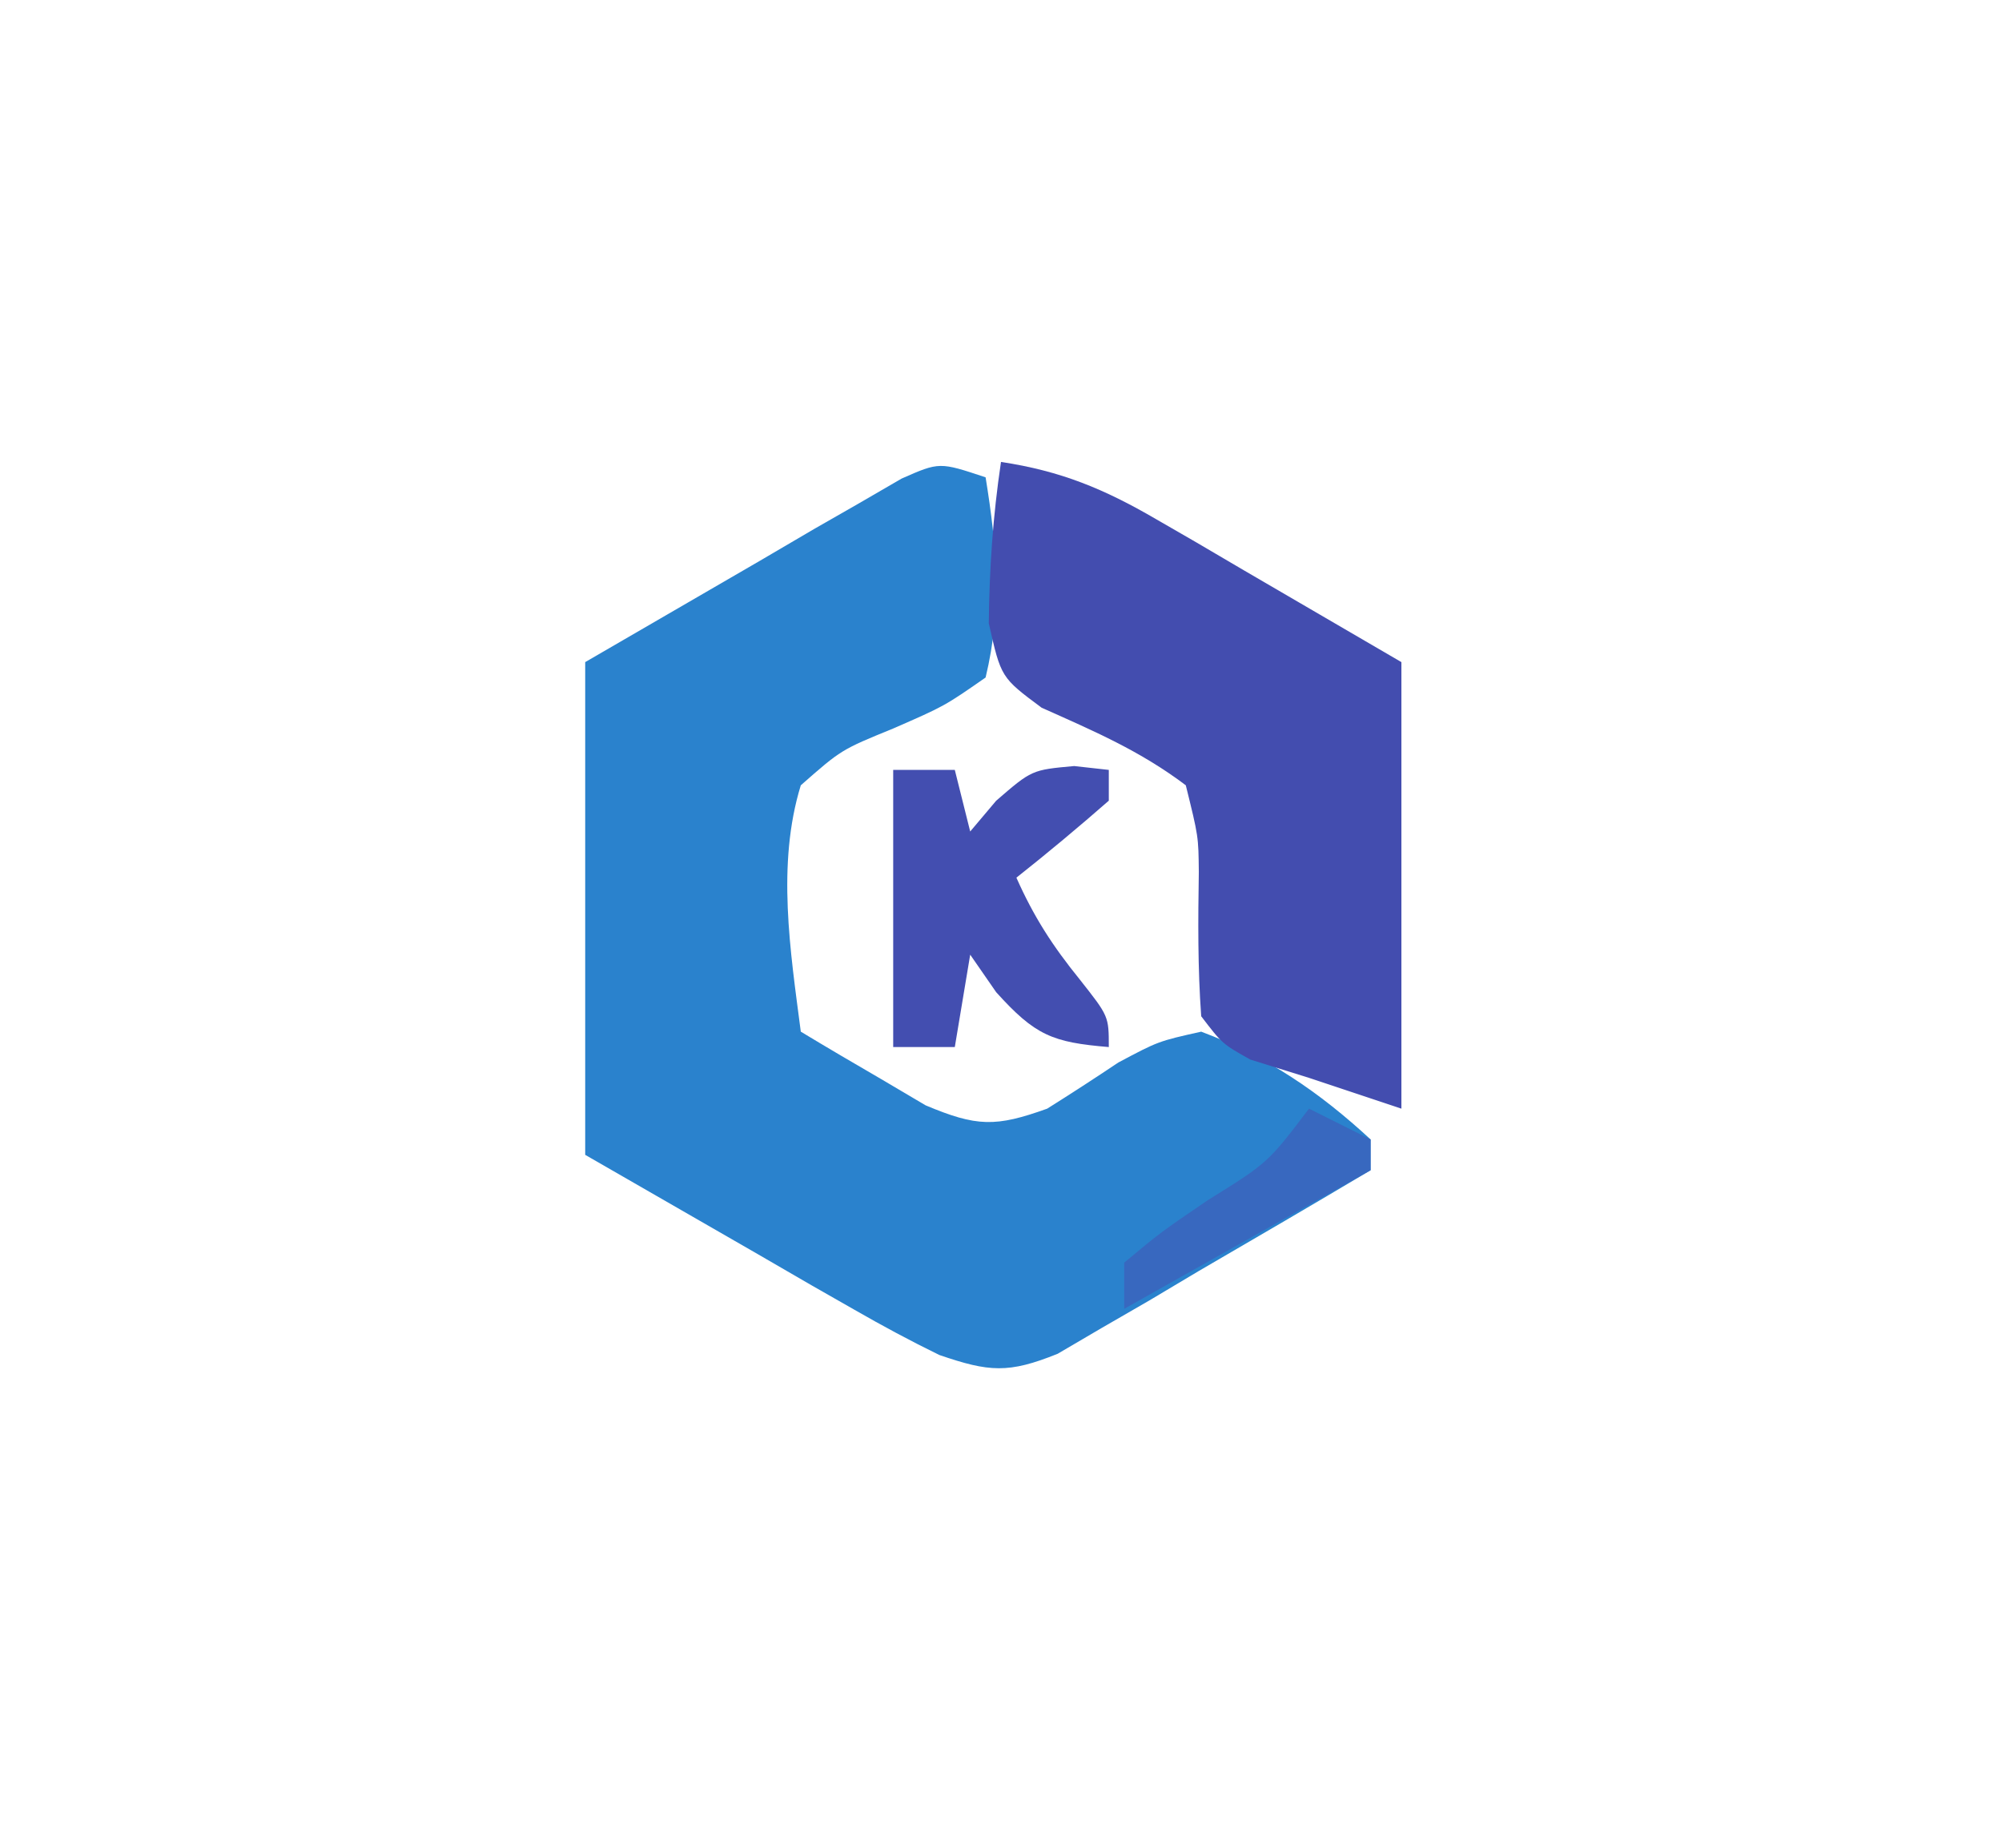
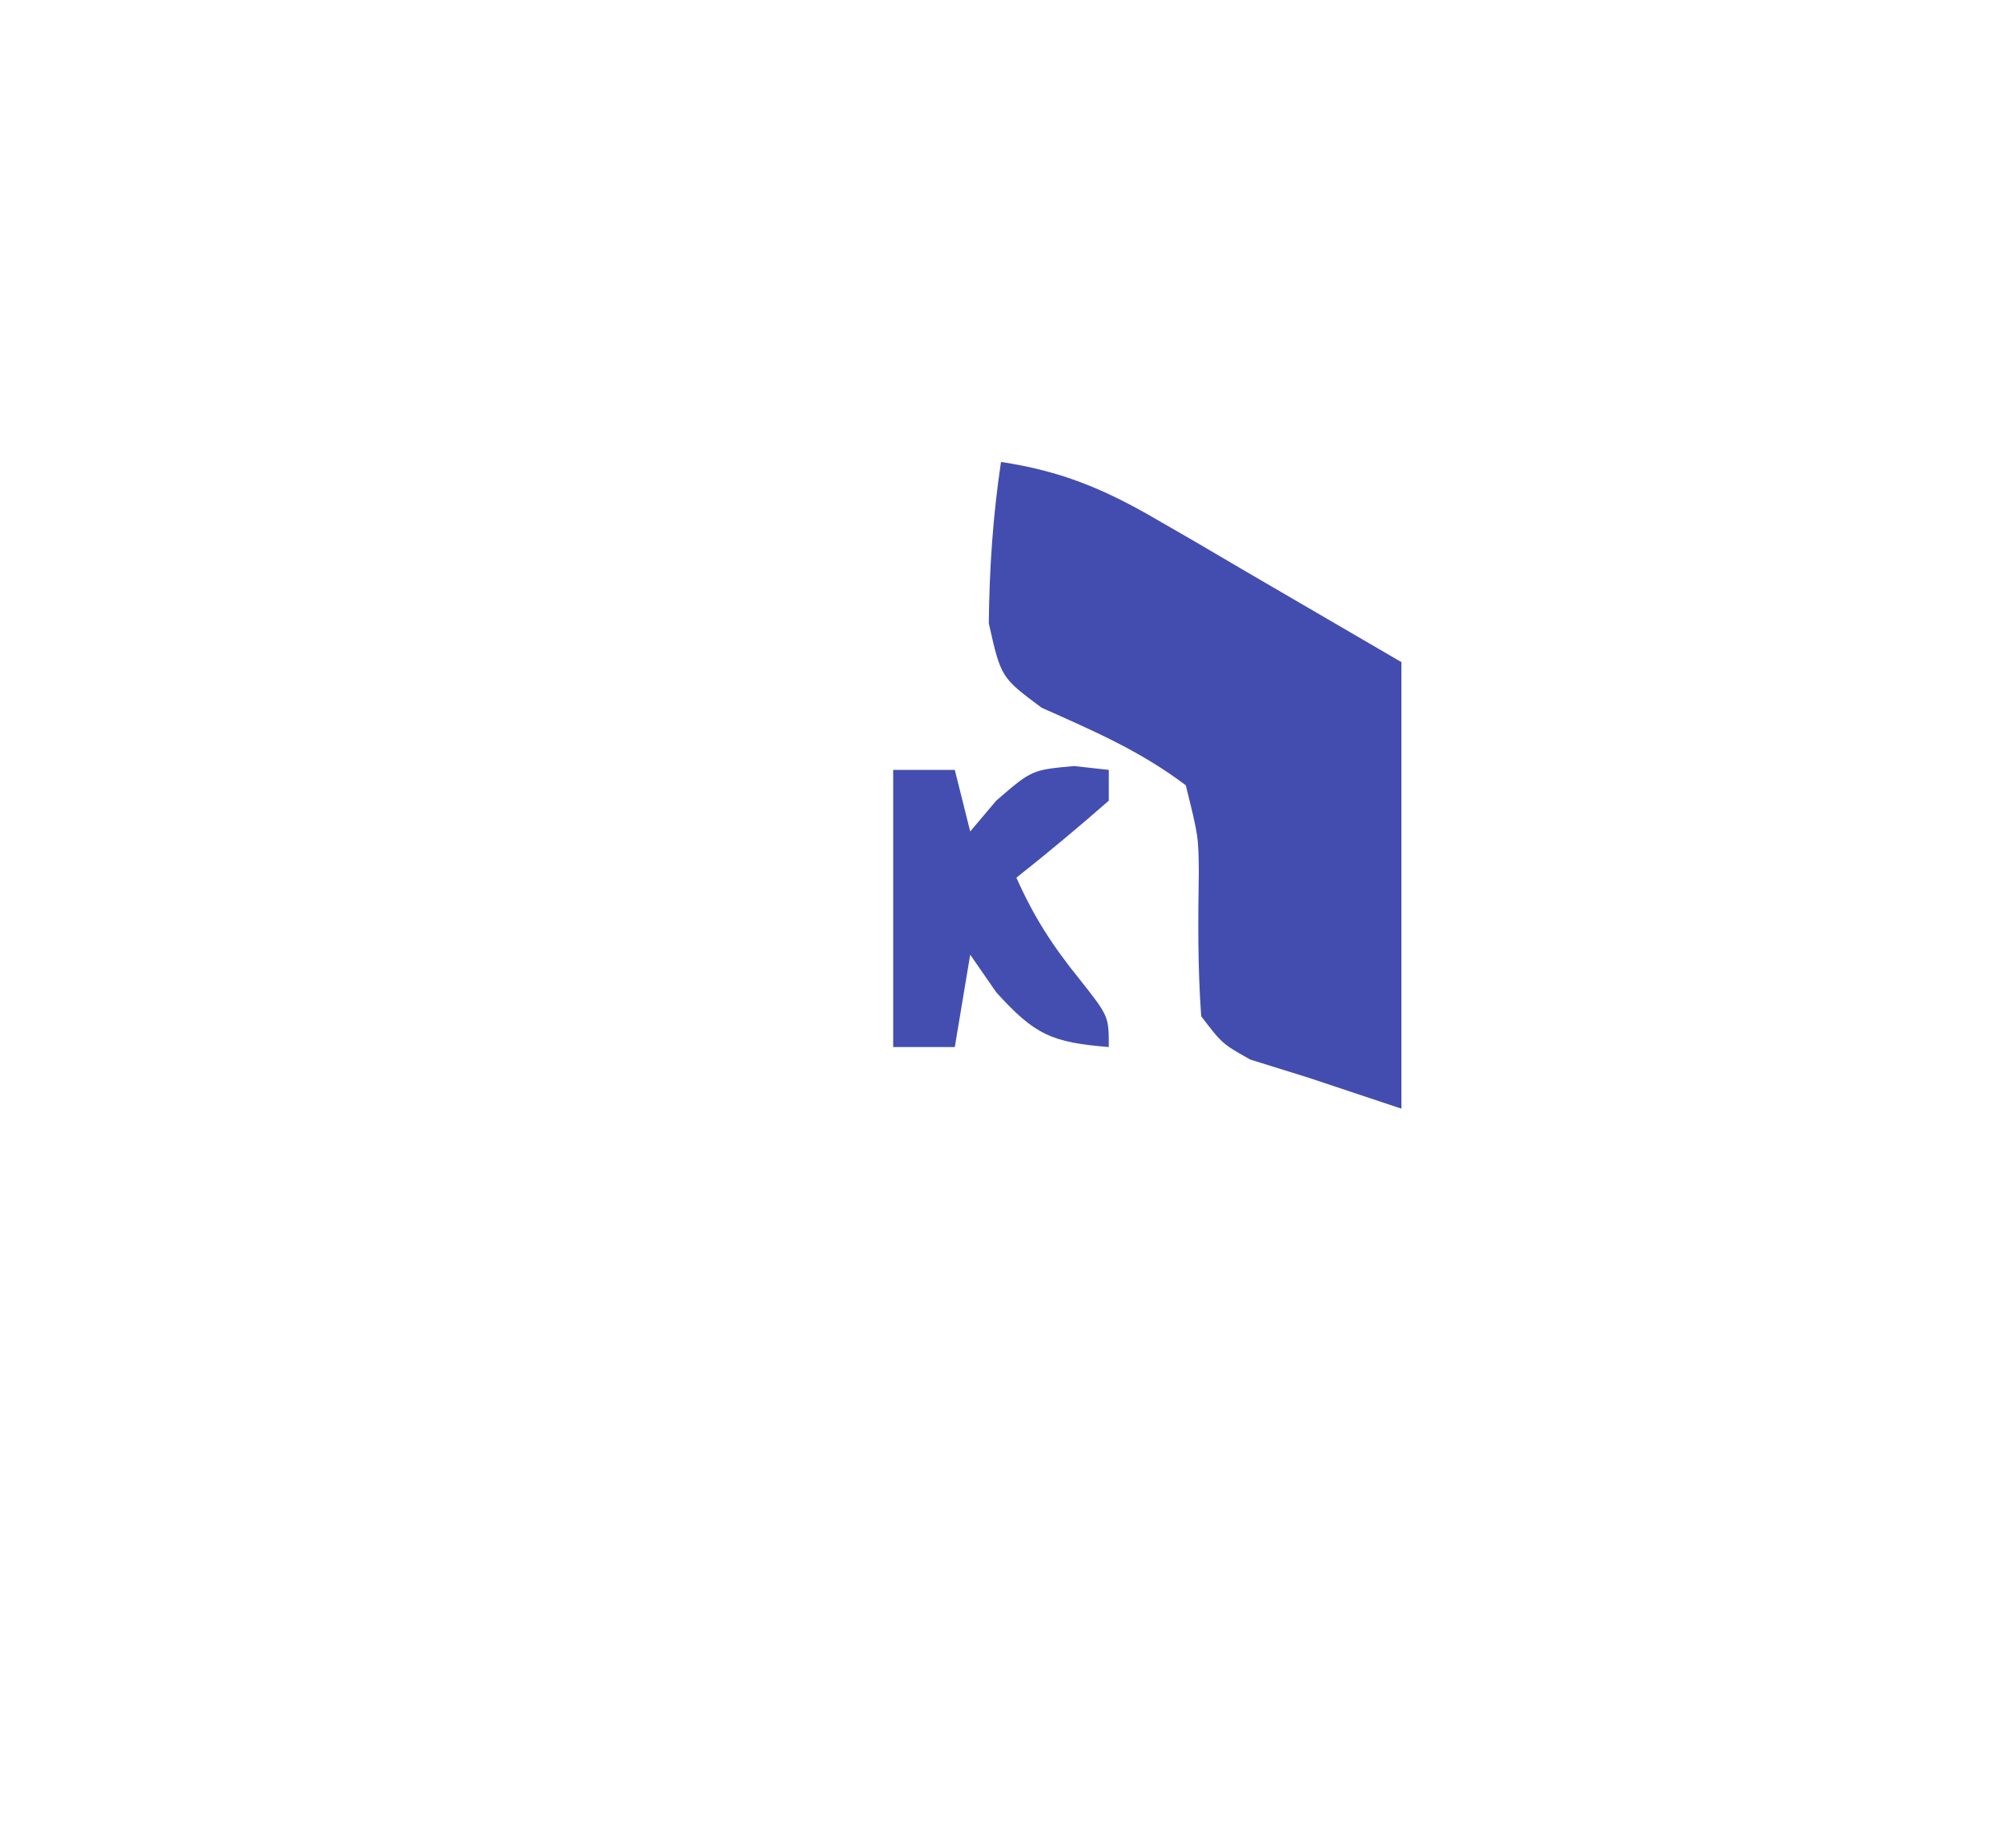
<svg xmlns="http://www.w3.org/2000/svg" version="1.1" width="130" height="120">
-   <path d="M0 0 C0.734 4.52 1.083 8.521 0 13 C-2.672 14.859 -2.672 14.859 -6 16.312 C-9.375 17.69 -9.375 17.69 -12 20 C-13.581 25.133 -12.678 30.767 -12 36 C-10.281 37.038 -8.55 38.055 -6.812 39.062 C-5.85 39.631 -4.887 40.199 -3.895 40.785 C-0.57 42.18 0.647 42.204 4 41 C5.556 40.023 7.098 39.022 8.625 38 C11.219 36.621 11.219 36.621 14 36 C18.255 37.596 21.67 39.917 25 43 C25 43.66 25 44.32 25 45 C21.284 47.211 17.551 49.39 13.812 51.562 C12.757 52.191 11.702 52.819 10.615 53.467 C9.594 54.057 8.572 54.646 7.52 55.254 C6.582 55.804 5.645 56.354 4.679 56.92 C1.48 58.21 0.234 58.107 -3 57 C-4.874 56.086 -6.713 55.098 -8.52 54.059 C-9.441 53.533 -10.362 53.008 -11.312 52.467 C-13.045 51.462 -13.045 51.462 -14.812 50.438 C-18.504 48.313 -22.196 46.189 -26 44 C-26 33.44 -26 22.88 -26 12 C-22.267 9.834 -18.534 7.669 -14.688 5.438 C-13.514 4.75 -12.341 4.062 -11.132 3.353 C-9.742 2.558 -9.742 2.558 -8.324 1.746 C-7.376 1.196 -6.428 0.646 -5.452 0.08 C-3 -1 -3 -1 0 0 Z " fill="#2A82CD" transform="translate(64,31)" />
  <path d="M0 0 C3.885 0.587 6.695 1.749 10.082 3.723 C11.342 4.45 11.342 4.45 12.628 5.192 C13.679 5.809 14.73 6.426 15.812 7.062 C19.174 9.022 22.536 10.981 26 13 C26 22.57 26 32.14 26 42 C24.02 41.34 22.04 40.68 20 40 C18.742 39.608 17.484 39.216 16.188 38.812 C14.367 37.789 14.367 37.789 13 36 C12.773 32.857 12.796 29.775 12.845 26.626 C12.822 24.323 12.822 24.323 12 21 C9.025 18.754 6.031 17.479 2.637 15.961 C0 14 0 14 -0.793 10.477 C-0.754 6.916 -0.527 3.52 0 0 Z " fill="#434DAF" transform="translate(65,30)" />
  <path d="M0 0 C1.32 0 2.64 0 4 0 C4.33 1.32 4.66 2.64 5 4 C5.557 3.34 6.114 2.68 6.688 2 C9 0 9 0 11.75 -0.25 C12.492 -0.168 13.235 -0.085 14 0 C14 0.66 14 1.32 14 2 C12.041 3.714 10.041 5.384 8 7 C9.136 9.555 10.349 11.431 12.125 13.625 C14 16 14 16 14 18 C10.326 17.694 9.219 17.242 6.688 14.438 C6.131 13.633 5.574 12.829 5 12 C4.67 13.98 4.34 15.96 4 18 C2.68 18 1.36 18 0 18 C0 12.06 0 6.12 0 0 Z " fill="#434EB0" transform="translate(58,50)" />
-   <path d="M0 0 C1.32 0.66 2.64 1.32 4 2 C4 2.66 4 3.32 4 4 C-1.28 6.97 -6.56 9.94 -12 13 C-12 12.01 -12 11.02 -12 10 C-9.629 8.027 -9.629 8.027 -6.562 5.938 C-2.668 3.517 -2.668 3.517 0 0 Z " fill="#3868BF" transform="translate(85,72)" />
</svg>